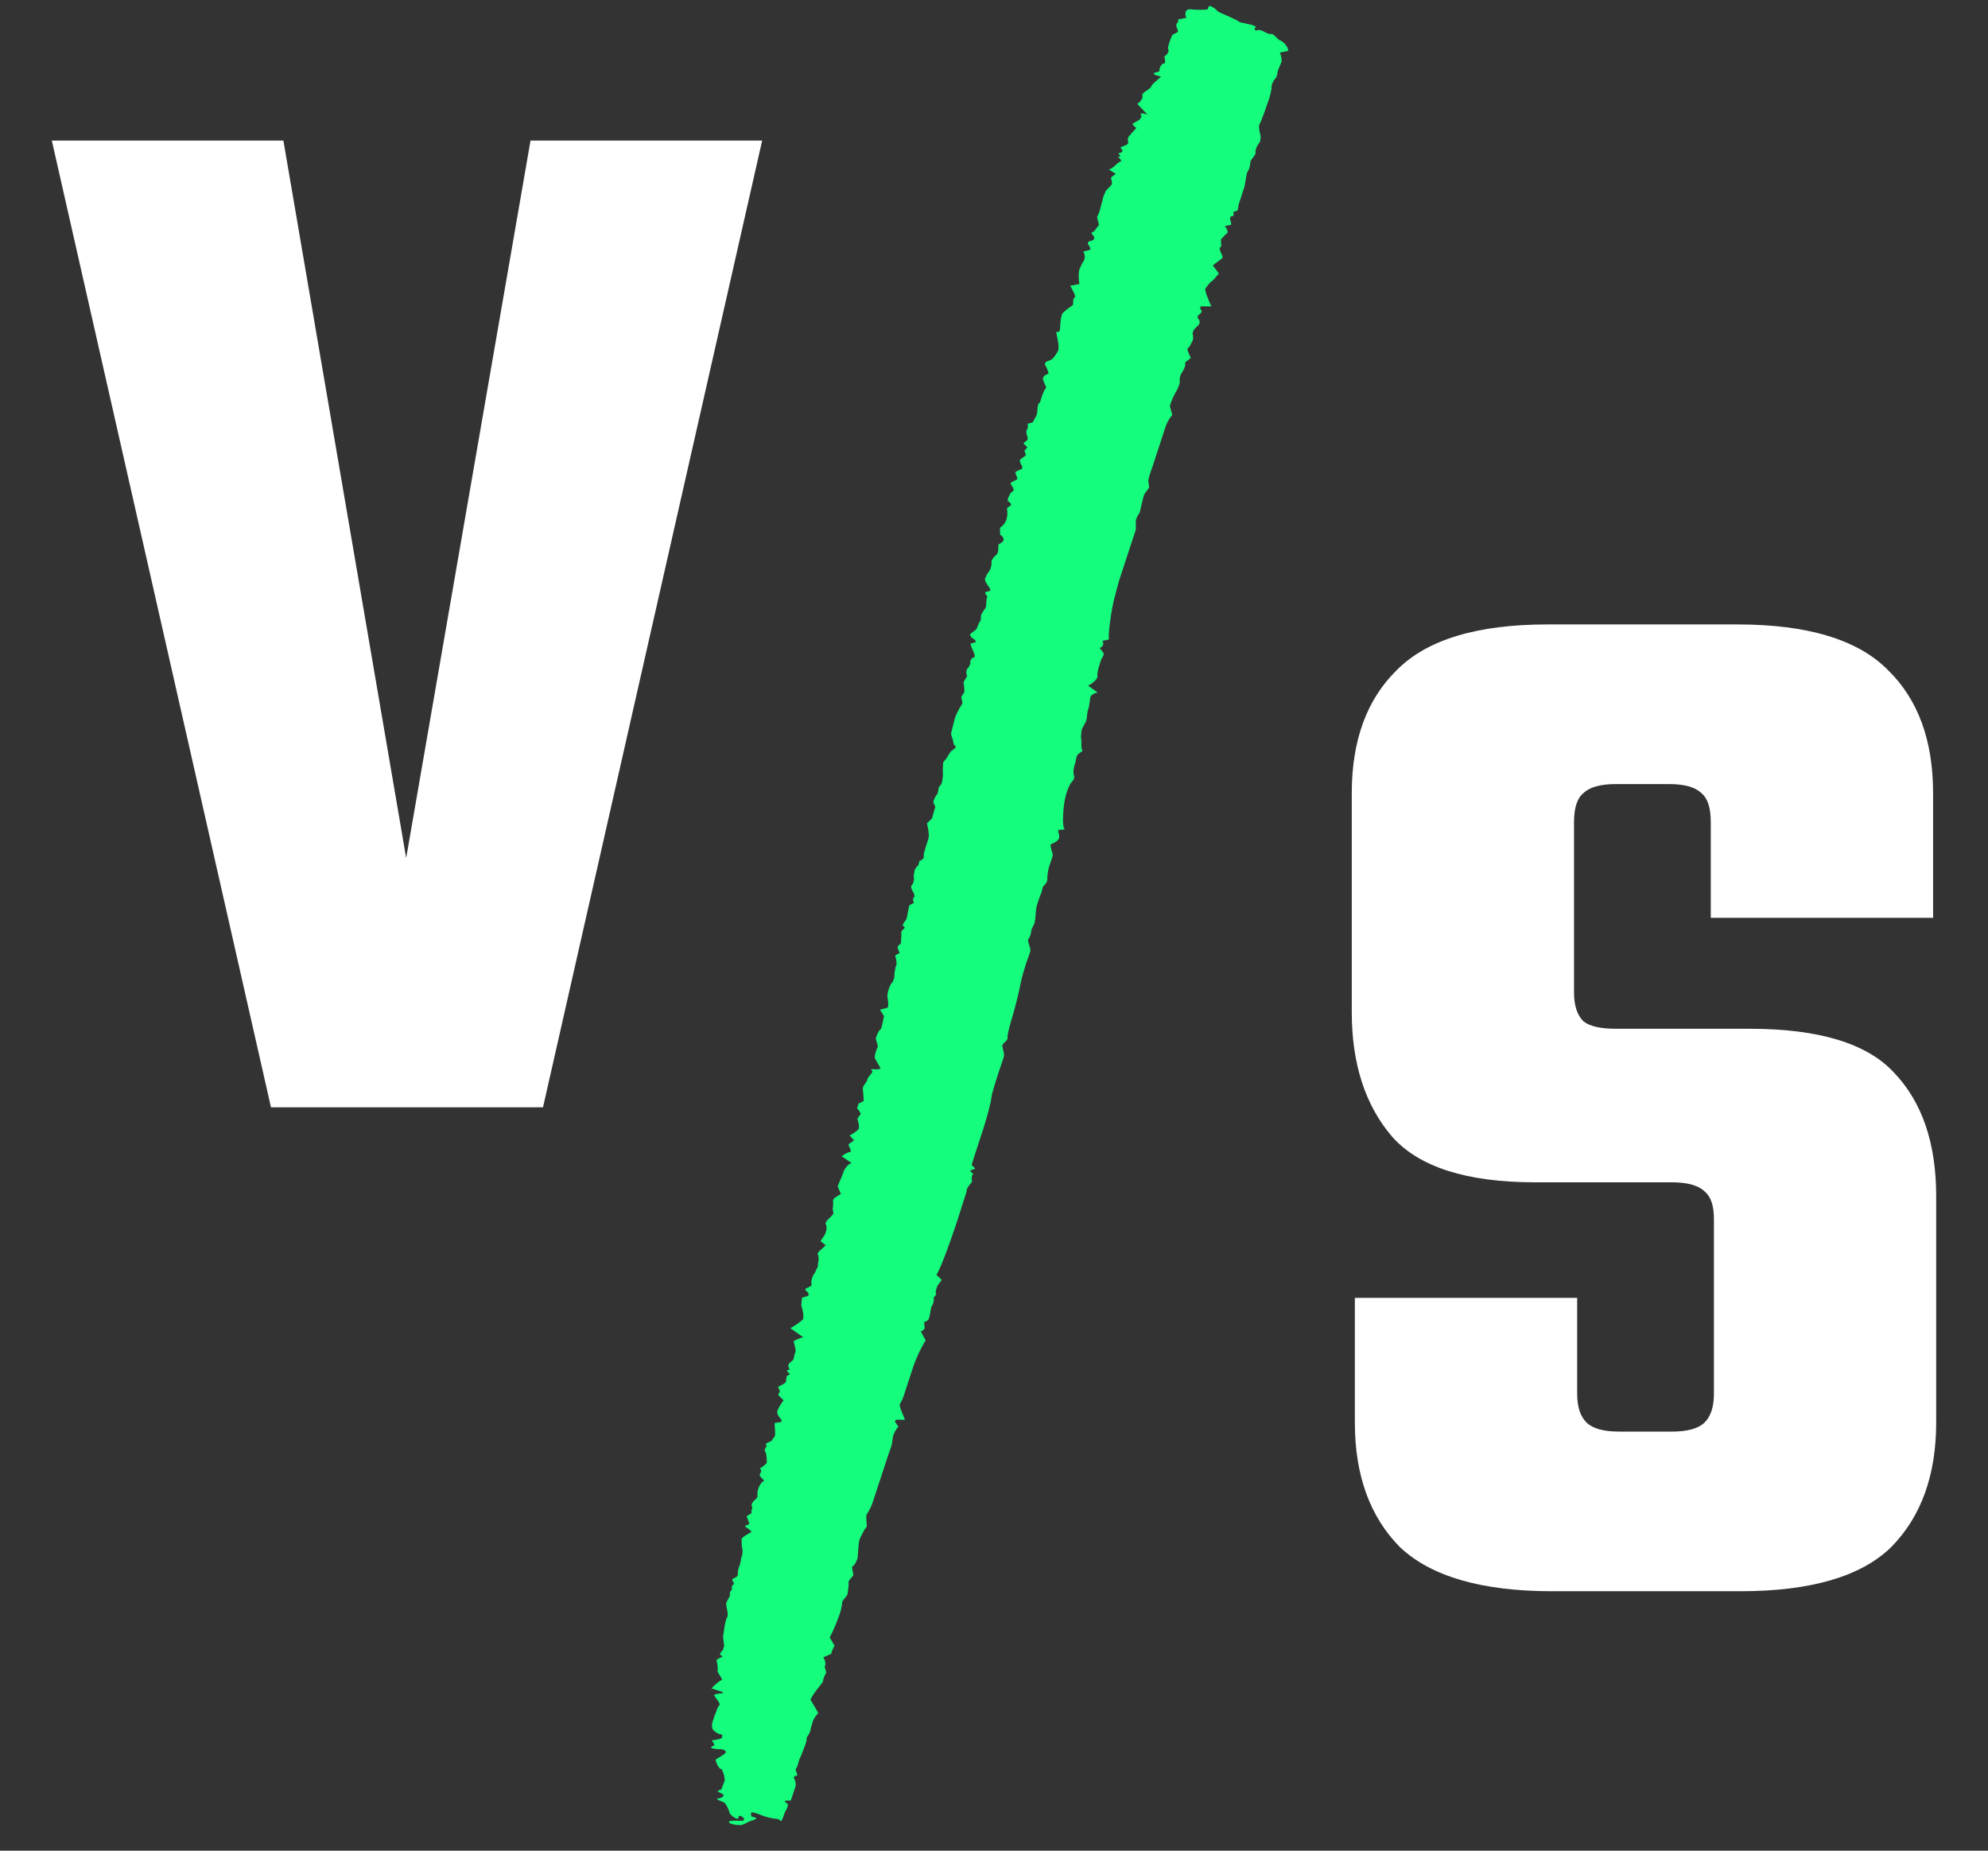
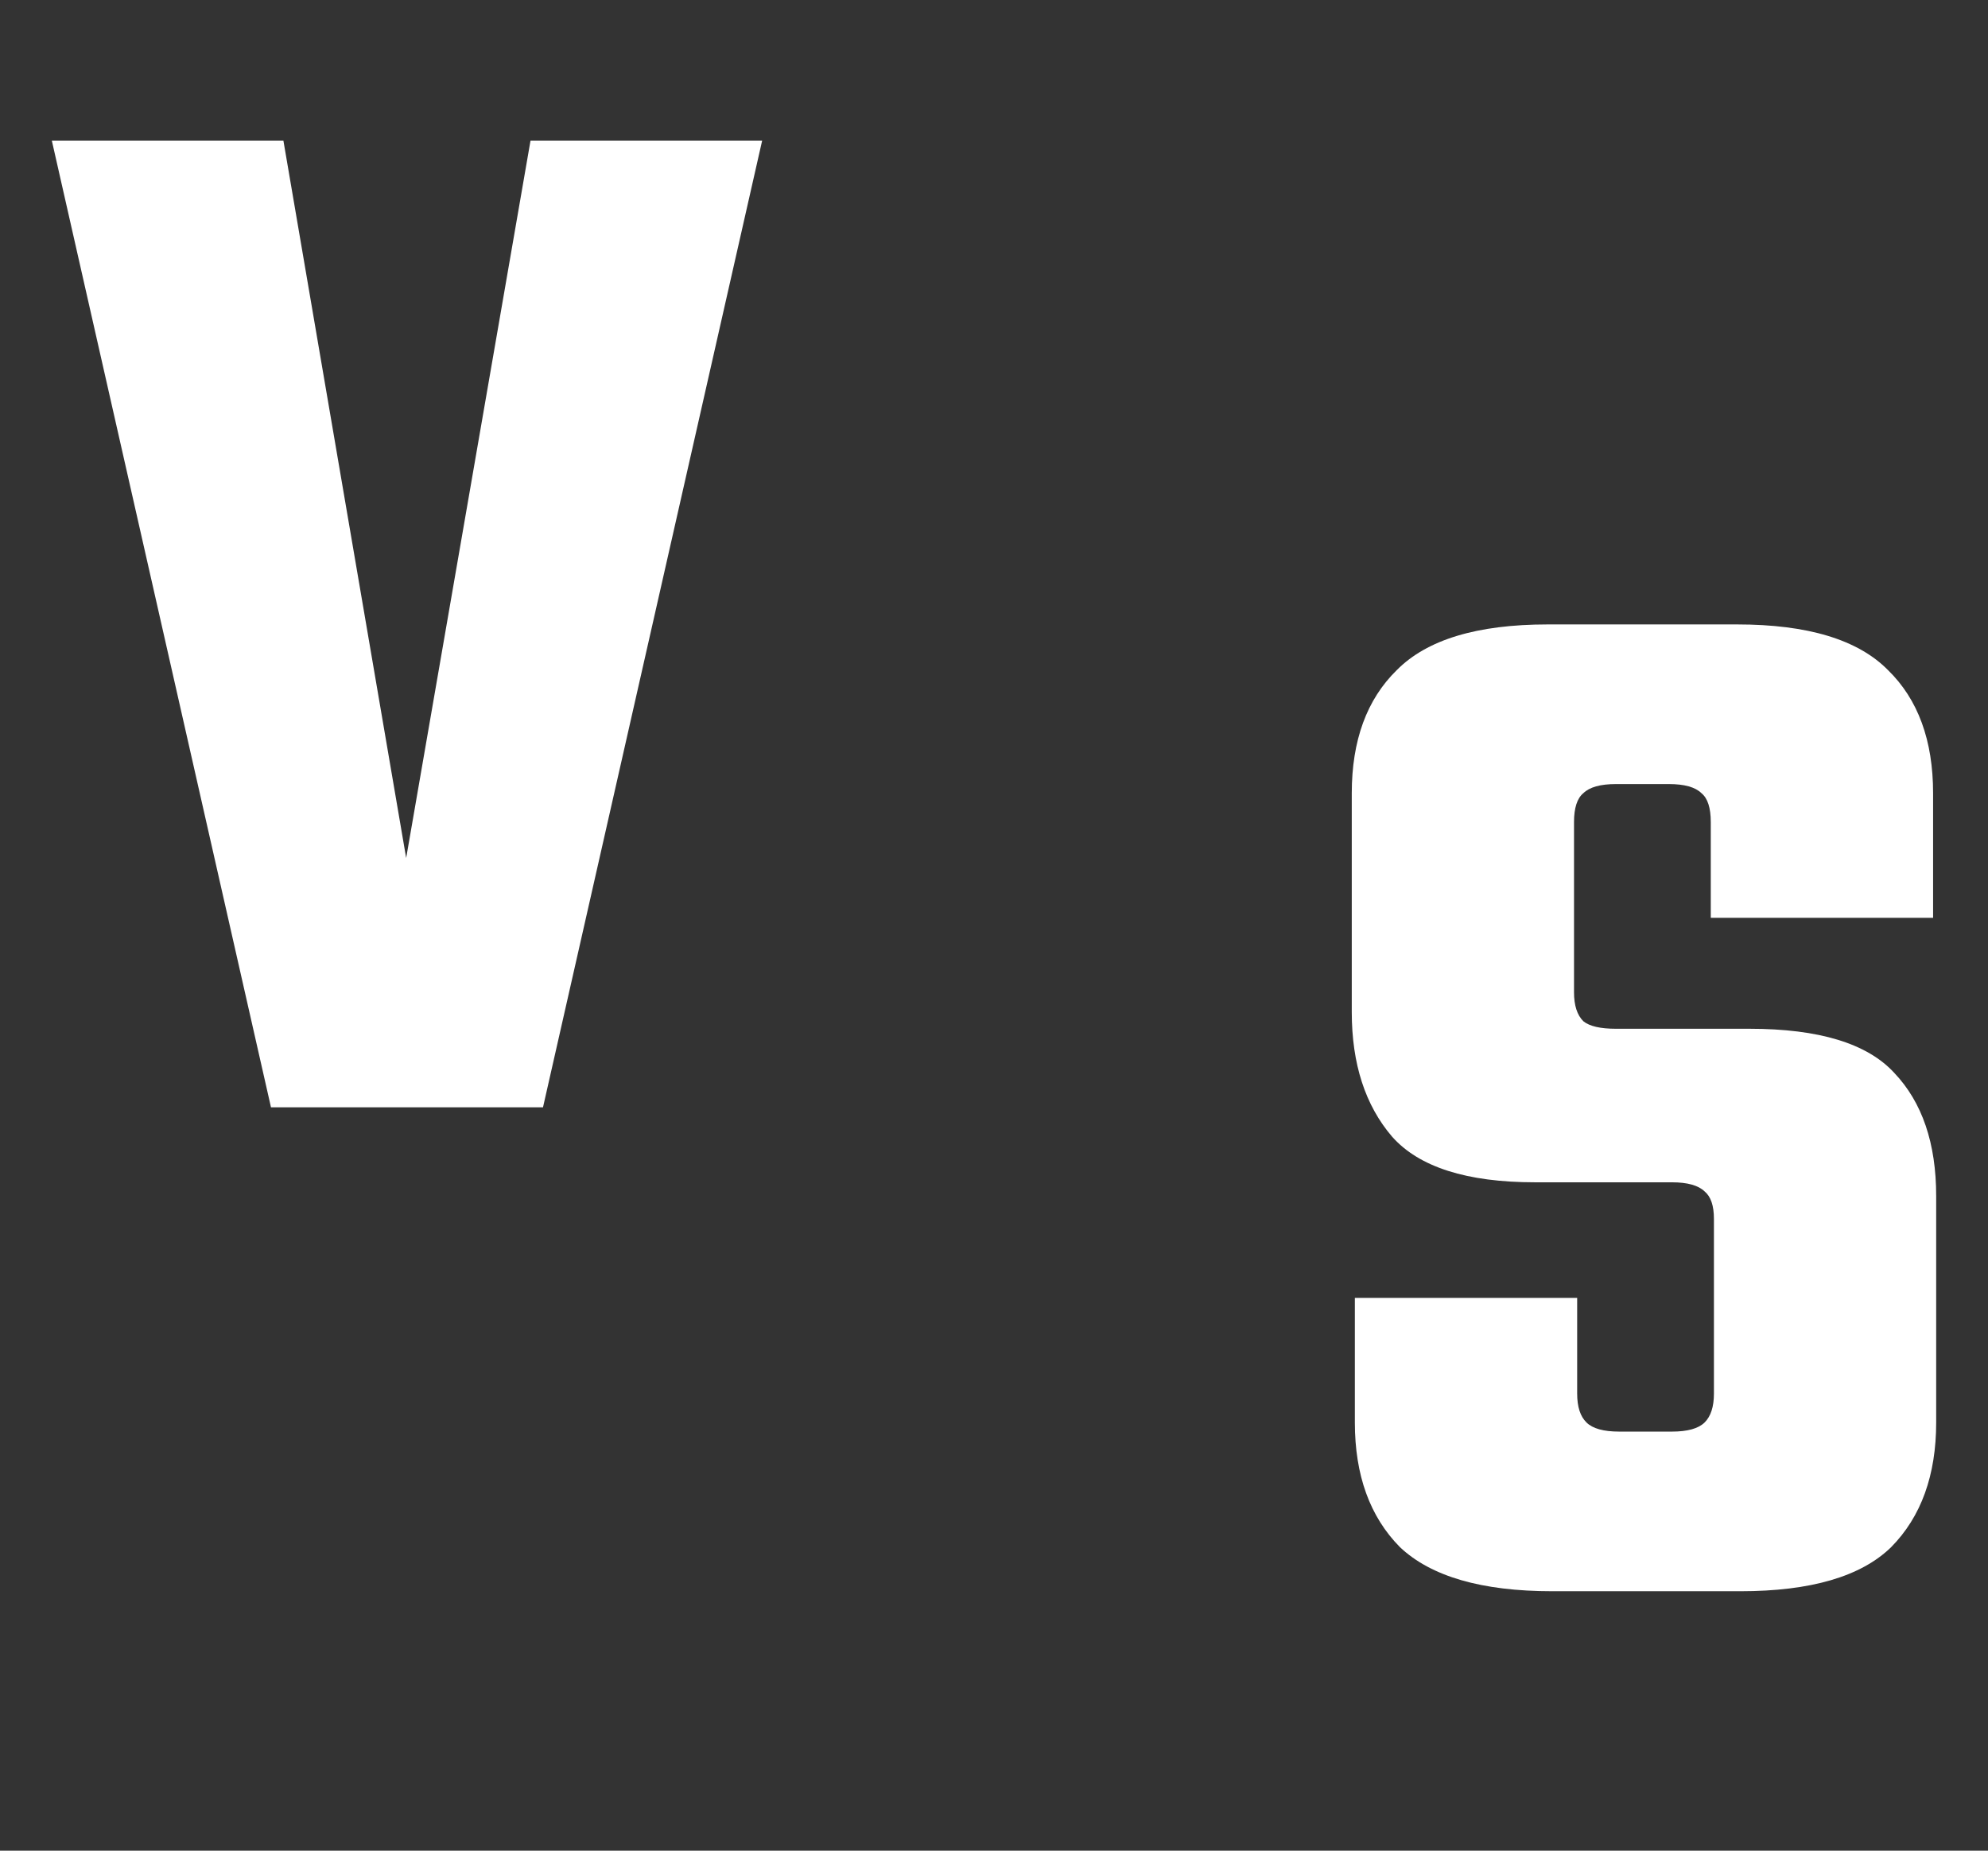
<svg xmlns="http://www.w3.org/2000/svg" width="29" height="27" viewBox="0 0 29 27" fill="none">
  <rect x="0" y="0" width="29" height="27" fill="#333333" stroke="none" />
  <path d="M7.739 2.051H11.118L7.921 16.155H3.953L0.756 2.051H4.134L5.925 12.518L7.739 2.051Z" fill="white" />
  <path d="M25.002 20.332V17.782C25.002 17.589 24.956 17.456 24.866 17.382C24.775 17.294 24.616 17.249 24.39 17.249H22.394C21.397 17.249 20.701 17.027 20.308 16.584C19.915 16.126 19.719 15.52 19.719 14.765V11.572C19.719 10.803 19.938 10.204 20.376 9.776C20.815 9.332 21.548 9.11 22.576 9.11H25.342C26.37 9.11 27.103 9.332 27.541 9.776C27.98 10.204 28.199 10.803 28.199 11.572V13.39H24.956V11.993C24.956 11.787 24.911 11.646 24.82 11.572C24.73 11.483 24.571 11.439 24.344 11.439H23.573C23.347 11.439 23.188 11.483 23.097 11.572C23.007 11.646 22.961 11.787 22.961 11.993V14.477C22.961 14.669 23.007 14.81 23.097 14.899C23.188 14.973 23.347 15.009 23.573 15.009H25.523C26.536 15.009 27.239 15.224 27.632 15.652C28.04 16.081 28.244 16.68 28.244 17.449V20.753C28.244 21.522 28.025 22.128 27.587 22.572C27.148 23 26.415 23.215 25.387 23.215H22.644C21.616 23.215 20.875 23 20.422 22.572C19.983 22.128 19.764 21.522 19.764 20.753V18.935H23.007V20.332C23.007 20.524 23.052 20.664 23.143 20.753C23.233 20.842 23.392 20.886 23.619 20.886H24.39C24.616 20.886 24.775 20.842 24.866 20.753C24.956 20.664 25.002 20.524 25.002 20.332Z" fill="white" />
-   <path d="M16.335 2.362C16.368 2.356 16.355 2.322 16.305 2.288L16.312 2.288C16.384 2.286 16.299 2.239 16.317 2.235C16.386 2.225 16.386 2.203 16.347 2.155C16.337 2.143 16.424 2.127 16.445 2.103L16.46 2.085C16.448 2.053 16.45 2.011 16.465 1.993C16.479 1.975 16.544 1.901 16.575 1.869L16.526 1.822C16.521 1.816 16.523 1.806 16.529 1.801C16.567 1.774 16.629 1.755 16.642 1.72L16.652 1.692C16.616 1.651 16.655 1.642 16.74 1.673L16.59 1.516C16.643 1.483 16.677 1.426 16.664 1.389C16.651 1.352 16.788 1.296 16.793 1.263C16.799 1.229 16.911 1.146 16.937 1.118L16.845 1.092C16.839 1.09 16.829 1.065 16.836 1.063L16.913 1.041C16.91 0.985 16.941 0.932 16.981 0.924C17.021 0.916 16.97 0.828 16.993 0.817C17.015 0.806 17.061 0.752 17.043 0.723C17.025 0.694 17.073 0.577 17.1 0.511L17.176 0.47C17.202 0.457 17.157 0.403 17.16 0.371L17.162 0.348C17.186 0.328 17.196 0.299 17.184 0.284L17.187 0.283L17.305 0.261C17.273 0.18 17.304 0.124 17.374 0.136C17.444 0.147 17.62 0.146 17.619 0.132C17.619 0.117 17.633 0.083 17.652 0.087C17.671 0.09 17.736 0.128 17.756 0.157C17.775 0.186 17.987 0.255 18.087 0.324L18.229 0.356L18.262 0.363C18.311 0.38 18.336 0.397 18.318 0.401C18.3 0.405 18.292 0.428 18.323 0.447L18.324 0.447C18.399 0.406 18.469 0.504 18.542 0.496C18.55 0.495 18.572 0.502 18.578 0.508L18.656 0.581C18.726 0.605 18.787 0.677 18.793 0.742L18.687 0.764L18.669 0.767C18.69 0.81 18.701 0.872 18.693 0.904C18.684 0.937 18.63 1.038 18.634 1.072L18.619 1.127C18.597 1.152 18.575 1.183 18.57 1.195C18.565 1.207 18.543 1.252 18.549 1.271C18.554 1.289 18.529 1.394 18.504 1.468C18.479 1.542 18.399 1.772 18.374 1.811C18.348 1.85 18.394 1.99 18.391 2L18.389 2.01L18.381 2.069C18.336 2.122 18.307 2.193 18.315 2.226C18.323 2.26 18.24 2.334 18.24 2.36C18.24 2.385 18.227 2.473 18.204 2.496C18.18 2.519 18.169 2.666 18.151 2.733L18.131 2.793C18.111 2.854 18.092 2.914 18.072 2.975C18.059 3.012 18.068 3.079 18.03 3.081C17.944 3.084 18.041 3.155 17.965 3.154C17.951 3.153 17.943 3.175 17.944 3.189C17.944 3.22 17.975 3.276 17.951 3.281L17.867 3.299C17.907 3.345 17.919 3.394 17.894 3.409C17.869 3.423 17.843 3.464 17.818 3.483C17.794 3.502 17.835 3.597 17.801 3.609C17.768 3.622 17.833 3.723 17.836 3.75C17.838 3.776 17.725 3.837 17.693 3.874L17.78 3.989C17.737 4.046 17.686 4.101 17.668 4.11C17.65 4.119 17.61 4.175 17.587 4.204C17.563 4.233 17.639 4.396 17.67 4.47L17.524 4.469C17.511 4.469 17.5 4.497 17.511 4.509C17.579 4.579 17.423 4.586 17.484 4.656C17.504 4.678 17.504 4.709 17.493 4.728C17.471 4.764 17.422 4.789 17.408 4.827L17.396 4.86C17.408 4.904 17.408 4.955 17.395 4.974C17.382 4.993 17.355 5.067 17.329 5.078C17.304 5.09 17.354 5.181 17.367 5.211C17.38 5.24 17.275 5.274 17.289 5.302C17.302 5.331 17.254 5.425 17.226 5.46L17.214 5.496C17.203 5.531 17.216 5.575 17.203 5.609L17.179 5.674C17.136 5.739 17.084 5.851 17.065 5.922L17.084 5.993L17.101 6.055C17.058 6.1 17.011 6.187 16.995 6.249L16.812 6.808C16.793 6.864 16.771 6.919 16.758 6.976L16.75 7.012C16.757 7.056 16.763 7.098 16.764 7.106C16.764 7.114 16.731 7.161 16.701 7.198C16.671 7.235 16.633 7.485 16.615 7.498C16.596 7.511 16.585 7.559 16.573 7.575C16.562 7.59 16.576 7.69 16.566 7.736L16.327 8.463C16.313 8.509 16.276 8.648 16.245 8.772C16.215 8.896 16.157 9.271 16.179 9.329L16.151 9.335L16.079 9.35C16.11 9.386 16.093 9.433 16.042 9.455L16.091 9.518C16.118 9.552 16.074 9.592 16.061 9.629L16.042 9.69C16.018 9.756 16.003 9.837 16.009 9.87C16.016 9.903 15.923 9.985 15.872 10.002L15.929 10.044L16.012 10.104C15.951 10.112 15.902 10.149 15.902 10.187C15.902 10.224 15.882 10.34 15.869 10.365C15.857 10.39 15.86 10.506 15.829 10.549L15.806 10.591L15.783 10.635C15.77 10.687 15.766 10.757 15.773 10.789C15.78 10.82 15.765 10.903 15.79 10.957L15.737 10.995C15.694 11.026 15.701 11.085 15.685 11.131L15.67 11.178C15.655 11.23 15.656 11.3 15.673 11.335L15.658 11.383C15.624 11.402 15.572 11.509 15.543 11.622C15.513 11.735 15.484 12.064 15.532 12.1L15.443 12.108C15.423 12.11 15.453 12.169 15.451 12.2L15.449 12.229C15.438 12.259 15.39 12.296 15.342 12.31C15.295 12.325 15.366 12.453 15.357 12.484C15.348 12.515 15.313 12.621 15.302 12.651C15.291 12.682 15.273 12.797 15.278 12.838L15.267 12.87C15.258 12.9 15.215 12.921 15.208 12.951L15.196 13.011C15.17 13.072 15.136 13.169 15.121 13.225C15.106 13.281 15.107 13.462 15.08 13.491L15.066 13.521L15.046 13.564C15.043 13.617 15.024 13.678 15.002 13.698C14.981 13.719 15.033 13.829 15.031 13.865C15.029 13.901 14.978 14.02 14.967 14.059C14.956 14.098 14.902 14.264 14.888 14.348C14.875 14.432 14.803 14.716 14.778 14.799C14.753 14.881 14.685 15.114 14.699 15.137C14.714 15.16 14.639 15.22 14.624 15.24C14.61 15.26 14.654 15.363 14.646 15.404C14.639 15.444 14.58 15.6 14.561 15.664C14.542 15.729 14.467 15.947 14.462 16.014C14.458 16.08 14.384 16.349 14.343 16.472L14.268 16.7C14.226 16.828 14.183 16.961 14.174 16.996L14.216 17.037C14.254 17.075 14.098 17.049 14.18 17.112L14.197 17.124C14.175 17.151 14.168 17.196 14.179 17.225C14.191 17.254 14.091 17.319 14.101 17.38L13.97 17.792C13.839 18.192 13.699 18.555 13.659 18.598L13.728 18.663L13.738 18.673C13.727 18.688 13.703 18.721 13.683 18.747C13.664 18.773 13.639 18.86 13.655 18.876C13.67 18.892 13.612 18.923 13.62 18.939C13.627 18.955 13.617 19.016 13.601 19.043L13.585 19.067L13.561 19.2L13.553 19.228C13.544 19.258 13.516 19.283 13.492 19.282C13.468 19.281 13.494 19.352 13.487 19.38L13.473 19.402C13.466 19.414 13.428 19.419 13.434 19.428L13.503 19.555C13.438 19.657 13.355 19.833 13.32 19.946L13.202 20.305C13.184 20.372 13.151 20.45 13.129 20.478C13.107 20.506 13.18 20.653 13.201 20.714L13.08 20.712C13.065 20.712 13.05 20.736 13.058 20.747L13.106 20.814C13.062 20.858 13.023 20.941 13.02 20.999L13.013 21.051C13.005 21.109 12.979 21.163 12.96 21.219L12.732 21.913C12.715 21.97 12.677 22.047 12.648 22.085C12.62 22.123 12.657 22.268 12.639 22.279C12.622 22.291 12.575 22.381 12.545 22.444C12.516 22.508 12.518 22.719 12.507 22.742C12.497 22.764 12.471 22.836 12.442 22.846C12.413 22.855 12.449 22.951 12.448 22.975C12.448 22.999 12.371 23.055 12.378 23.088C12.386 23.122 12.365 23.223 12.365 23.253C12.364 23.282 12.282 23.352 12.285 23.375C12.288 23.398 12.267 23.498 12.249 23.549C12.232 23.6 12.152 23.805 12.103 23.889L12.164 23.993L12.175 24.012C12.159 24.031 12.136 24.084 12.124 24.13L12.01 24.178C12.042 24.226 12.05 24.287 12.029 24.314L12.041 24.356L12.054 24.401C12.027 24.446 12.005 24.501 12.007 24.524C12.009 24.548 11.882 24.673 11.822 24.795L11.906 24.939L11.937 24.991C11.902 25.027 11.868 25.08 11.859 25.108C11.851 25.137 11.821 25.234 11.817 25.263C11.812 25.292 11.761 25.348 11.766 25.362C11.772 25.377 11.753 25.442 11.739 25.477C11.726 25.512 11.682 25.629 11.666 25.657C11.65 25.685 11.638 25.778 11.614 25.798C11.589 25.818 11.645 25.898 11.628 25.901C11.611 25.904 11.564 25.926 11.581 25.942C11.598 25.958 11.614 26.026 11.606 26.057L11.597 26.085C11.58 26.136 11.562 26.188 11.546 26.239L11.537 26.268C11.49 26.267 11.45 26.27 11.448 26.275C11.447 26.281 11.46 26.301 11.483 26.31C11.506 26.319 11.482 26.392 11.451 26.435L11.435 26.48L11.423 26.514C11.408 26.554 11.393 26.579 11.39 26.569C11.388 26.561 11.35 26.532 11.314 26.534C11.278 26.535 11.155 26.504 11.118 26.487C11.081 26.469 10.965 26.428 10.959 26.445C10.954 26.462 10.954 26.503 10.97 26.504C10.987 26.506 11.029 26.518 11.032 26.528C11.035 26.538 10.998 26.555 10.965 26.561C10.932 26.567 10.849 26.622 10.813 26.626C10.777 26.631 10.638 26.616 10.633 26.583C10.628 26.55 10.807 26.57 10.847 26.561L10.855 26.538C10.858 26.53 10.834 26.51 10.816 26.499L10.806 26.493C10.785 26.492 10.77 26.499 10.774 26.508C10.777 26.517 10.768 26.54 10.744 26.533C10.72 26.525 10.648 26.477 10.641 26.442C10.634 26.409 10.588 26.303 10.556 26.293C10.524 26.283 10.427 26.241 10.466 26.24C10.507 26.239 10.582 26.209 10.544 26.175L10.505 26.155C10.453 26.129 10.467 26.127 10.499 26.116L10.521 26.109C10.53 26.089 10.551 26.034 10.568 25.988C10.584 25.941 10.533 25.801 10.52 25.808C10.507 25.816 10.457 25.761 10.438 25.671L10.536 25.611C10.555 25.6 10.573 25.587 10.583 25.572L10.59 25.561C10.583 25.536 10.548 25.518 10.512 25.52C10.475 25.522 10.376 25.513 10.372 25.495L10.379 25.485C10.388 25.472 10.428 25.465 10.422 25.455L10.385 25.391C10.457 25.382 10.522 25.366 10.529 25.356C10.536 25.346 10.545 25.298 10.518 25.302C10.491 25.305 10.439 25.277 10.405 25.241C10.371 25.205 10.392 25.117 10.4 25.102C10.41 25.088 10.422 25.021 10.437 24.999C10.451 24.978 10.462 24.905 10.493 24.879C10.524 24.853 10.409 24.745 10.419 24.729C10.429 24.713 10.518 24.705 10.529 24.704C10.539 24.704 10.555 24.695 10.54 24.684L10.525 24.68L10.379 24.633C10.418 24.586 10.489 24.528 10.536 24.504L10.501 24.445L10.469 24.392C10.473 24.333 10.466 24.261 10.453 24.232C10.439 24.203 10.545 24.177 10.54 24.164L10.505 24.143C10.501 24.128 10.518 24.097 10.544 24.074L10.552 24.049L10.564 24.01C10.557 23.964 10.55 23.911 10.548 23.893C10.546 23.874 10.562 23.799 10.564 23.766C10.567 23.732 10.588 23.618 10.61 23.589C10.632 23.56 10.589 23.428 10.593 23.394C10.597 23.359 10.665 23.277 10.647 23.255C10.63 23.233 10.694 23.187 10.676 23.166C10.658 23.144 10.72 23.107 10.705 23.093C10.691 23.078 10.671 23.035 10.694 23.03C10.717 23.025 10.769 22.995 10.763 22.973C10.758 22.95 10.771 22.874 10.786 22.846C10.802 22.819 10.809 22.724 10.821 22.704C10.832 22.683 10.836 22.608 10.827 22.587C10.818 22.567 10.821 22.495 10.817 22.461C10.813 22.426 10.938 22.367 10.958 22.352C10.979 22.338 10.872 22.279 10.866 22.266L10.873 22.262L10.932 22.232C10.914 22.178 10.895 22.128 10.891 22.121L10.894 22.119C10.919 22.099 10.969 22.085 10.965 22.062L10.959 22.034C10.976 22.016 10.979 21.988 10.966 21.97C10.952 21.952 10.987 21.898 11.018 21.878L11.037 21.857L11.049 21.842C11.047 21.82 11.049 21.778 11.053 21.749C11.057 21.721 11.093 21.625 11.148 21.603L11.09 21.539C11.057 21.503 11.14 21.476 11.085 21.424C11.079 21.419 11.118 21.407 11.13 21.395L11.185 21.344C11.189 21.269 11.177 21.19 11.158 21.167C11.139 21.144 11.2 21.101 11.176 21.079C11.152 21.058 11.24 21.032 11.249 21.026C11.258 21.02 11.276 20.984 11.298 20.96C11.32 20.936 11.296 20.815 11.301 20.761L11.384 20.747L11.397 20.745C11.409 20.732 11.398 20.704 11.374 20.682C11.35 20.66 11.338 20.62 11.338 20.597C11.338 20.573 11.39 20.477 11.431 20.43L11.358 20.358C11.339 20.34 11.384 20.313 11.374 20.289L11.35 20.233C11.403 20.209 11.454 20.178 11.463 20.164C11.472 20.149 11.463 20.084 11.486 20.069L11.513 20.056C11.547 20.041 11.422 19.989 11.516 19.984C11.525 19.984 11.495 19.94 11.5 19.921L11.508 19.895C11.533 19.871 11.561 19.846 11.571 19.838C11.582 19.83 11.584 19.763 11.602 19.728C11.62 19.692 11.568 19.569 11.581 19.562C11.594 19.555 11.666 19.522 11.717 19.509L11.53 19.378C11.602 19.337 11.682 19.281 11.708 19.253C11.734 19.226 11.708 19.097 11.694 19.065C11.681 19.033 11.702 18.963 11.697 18.934L11.725 18.925L11.756 18.915C11.8 18.912 11.81 18.883 11.778 18.85L11.752 18.824L11.748 18.819C11.743 18.807 11.759 18.792 11.782 18.786C11.805 18.78 11.856 18.747 11.839 18.727C11.821 18.707 11.857 18.602 11.876 18.585C11.895 18.568 11.904 18.516 11.921 18.499C11.938 18.482 11.928 18.429 11.936 18.413C11.944 18.397 11.946 18.33 11.929 18.301C11.912 18.272 12.016 18.204 12.044 18.166L11.975 18.113C11.968 18.108 11.978 18.094 11.983 18.086L12.019 18.034C12.057 17.978 12.069 17.899 12.046 17.86C12.023 17.821 12.147 17.74 12.158 17.703L12.152 17.668L12.146 17.636C12.154 17.605 12.156 17.551 12.151 17.516C12.146 17.481 12.257 17.427 12.267 17.419L12.263 17.41L12.219 17.306C12.26 17.214 12.299 17.119 12.306 17.095C12.312 17.071 12.358 16.988 12.422 16.967L12.278 16.87C12.315 16.838 12.37 16.809 12.401 16.807C12.432 16.804 12.381 16.722 12.378 16.703C12.375 16.684 12.449 16.651 12.459 16.636L12.448 16.625L12.394 16.565C12.446 16.54 12.504 16.499 12.522 16.475C12.54 16.452 12.524 16.363 12.51 16.338C12.496 16.313 12.558 16.262 12.555 16.25C12.552 16.238 12.526 16.191 12.507 16.173C12.488 16.156 12.538 16.125 12.515 16.107L12.555 16.085L12.6 16.061C12.597 16.003 12.591 15.925 12.586 15.887C12.58 15.848 12.652 15.775 12.65 15.758C12.648 15.741 12.685 15.686 12.711 15.664L12.724 15.64L12.729 15.632C12.701 15.607 12.705 15.592 12.738 15.599C12.771 15.605 12.858 15.603 12.84 15.575C12.822 15.546 12.773 15.46 12.762 15.438C12.751 15.417 12.786 15.299 12.802 15.281C12.818 15.264 12.774 15.176 12.777 15.149C12.779 15.121 12.817 15.037 12.842 15.02C12.867 15.003 12.879 14.883 12.896 14.825L12.864 14.775L12.836 14.731C12.874 14.72 12.922 14.708 12.943 14.704C12.963 14.7 12.959 14.602 12.946 14.549C12.934 14.495 12.986 14.36 13.005 14.346C13.025 14.332 13.049 14.263 13.047 14.233C13.046 14.204 13.06 14.108 13.074 14.083C13.088 14.057 13.069 13.972 13.06 13.953C13.05 13.933 13.118 13.908 13.123 13.905L13.122 13.9C13.113 13.871 13.092 13.838 13.096 13.812C13.099 13.789 13.144 13.776 13.144 13.753L13.144 13.718C13.149 13.68 13.151 13.627 13.147 13.601C13.143 13.574 13.216 13.538 13.195 13.526L13.18 13.513L13.17 13.504C13.166 13.492 13.185 13.458 13.212 13.427C13.239 13.397 13.249 13.226 13.271 13.204L13.299 13.189L13.334 13.171C13.312 13.139 13.316 13.098 13.343 13.079L13.337 13.057L13.325 13.019C13.292 12.974 13.282 12.926 13.302 12.912C13.322 12.899 13.339 12.829 13.331 12.801C13.322 12.773 13.341 12.728 13.34 12.707C13.339 12.685 13.376 12.639 13.393 12.626C13.409 12.612 13.402 12.557 13.421 12.556C13.44 12.555 13.484 12.523 13.475 12.489C13.466 12.454 13.53 12.288 13.545 12.228C13.56 12.168 13.528 12.038 13.522 12.012L13.547 11.988L13.595 11.941C13.613 11.874 13.635 11.798 13.644 11.773L13.631 11.742L13.613 11.7C13.626 11.657 13.65 11.608 13.669 11.59C13.687 11.573 13.688 11.492 13.701 11.477L13.714 11.462L13.727 11.448C13.739 11.434 13.751 11.374 13.755 11.316L13.754 11.263L13.753 11.218C13.755 11.169 13.758 11.125 13.759 11.121C13.76 11.117 13.784 11.093 13.801 11.072C13.819 11.05 13.856 10.973 13.877 10.957C13.897 10.941 13.961 10.903 13.939 10.889C13.917 10.874 13.9 10.829 13.904 10.813C13.907 10.798 13.868 10.725 13.875 10.692C13.882 10.66 13.917 10.534 13.928 10.483C13.94 10.432 14.018 10.291 14.035 10.271C14.051 10.252 14.012 10.167 14.028 10.156C14.044 10.144 14.052 10.115 14.062 10.107C14.072 10.099 14.067 10.018 14.056 9.95L14.087 9.899L14.109 9.861C14.087 9.818 14.095 9.762 14.128 9.738L14.142 9.71L14.157 9.682C14.145 9.642 14.168 9.6 14.209 9.589C14.249 9.578 14.161 9.446 14.158 9.39L14.233 9.368C14.24 9.366 14.233 9.347 14.223 9.339L14.207 9.325C14.183 9.313 14.158 9.286 14.151 9.266C14.145 9.246 14.215 9.204 14.236 9.186C14.256 9.169 14.275 9.086 14.294 9.069C14.314 9.052 14.309 9 14.31 8.983C14.31 8.965 14.353 8.9 14.374 8.874C14.396 8.848 14.38 8.729 14.405 8.7L14.387 8.68C14.328 8.615 14.458 8.64 14.446 8.607L14.434 8.573C14.4 8.534 14.37 8.481 14.368 8.455C14.366 8.428 14.415 8.349 14.433 8.33C14.449 8.31 14.471 8.229 14.463 8.203C14.453 8.176 14.51 8.109 14.535 8.094C14.561 8.079 14.568 7.994 14.563 7.946L14.613 7.914C14.647 7.891 14.658 7.846 14.589 7.799L14.588 7.7C14.689 7.63 14.706 7.529 14.69 7.424C14.684 7.383 14.81 7.387 14.711 7.317C14.682 7.296 14.717 7.243 14.735 7.208L14.744 7.189C14.773 7.174 14.792 7.151 14.787 7.139C14.782 7.126 14.765 7.091 14.744 7.062C14.723 7.033 14.839 7.007 14.84 6.986C14.841 6.965 14.812 6.904 14.81 6.893C14.808 6.882 14.87 6.855 14.905 6.843L14.912 6.824C14.919 6.804 14.889 6.774 14.884 6.75L14.875 6.71C14.912 6.683 14.951 6.654 14.96 6.646C14.97 6.637 14.957 6.605 14.946 6.588C14.935 6.571 14.986 6.538 14.984 6.525L14.975 6.513C14.963 6.497 14.928 6.475 14.932 6.467C14.944 6.445 14.987 6.432 14.991 6.408C14.997 6.378 14.97 6.338 14.972 6.307L14.974 6.279C14.995 6.254 15.002 6.21 14.989 6.182L15.064 6.164C15.076 6.14 15.101 6.093 15.12 6.059C15.14 6.026 15.126 5.901 15.157 5.885C15.188 5.869 15.197 5.727 15.263 5.655L15.22 5.555C15.207 5.526 15.218 5.489 15.248 5.474L15.297 5.447C15.286 5.404 15.26 5.344 15.24 5.314L15.247 5.295C15.254 5.276 15.292 5.266 15.319 5.254L15.335 5.247C15.354 5.242 15.398 5.186 15.432 5.122C15.466 5.058 15.402 4.849 15.408 4.846C15.414 4.843 15.438 4.841 15.45 4.839C15.461 4.836 15.466 4.78 15.466 4.746C15.466 4.711 15.481 4.601 15.497 4.575C15.514 4.549 15.61 4.476 15.64 4.46C15.671 4.444 15.64 4.351 15.674 4.342C15.709 4.333 15.636 4.218 15.613 4.169L15.706 4.151L15.746 4.143C15.732 4.078 15.732 3.981 15.746 3.929L15.767 3.884L15.788 3.837C15.831 3.793 15.836 3.718 15.801 3.67L15.889 3.648C15.957 3.631 15.808 3.54 15.902 3.518C15.98 3.5 15.978 3.462 15.923 3.408C15.919 3.404 15.922 3.397 15.927 3.394L15.964 3.371C15.985 3.339 16.013 3.303 16.026 3.293C16.039 3.282 16.009 3.203 16.003 3.168L16.015 3.143L16.037 3.092C16.054 3.033 16.08 2.933 16.095 2.87L16.118 2.816L16.132 2.782C16.165 2.75 16.203 2.71 16.216 2.693C16.23 2.676 16.212 2.619 16.207 2.6C16.203 2.582 16.266 2.549 16.275 2.537L16.268 2.532L16.177 2.472C16.242 2.456 16.302 2.368 16.335 2.362Z" fill="#14FD7D" />
</svg>